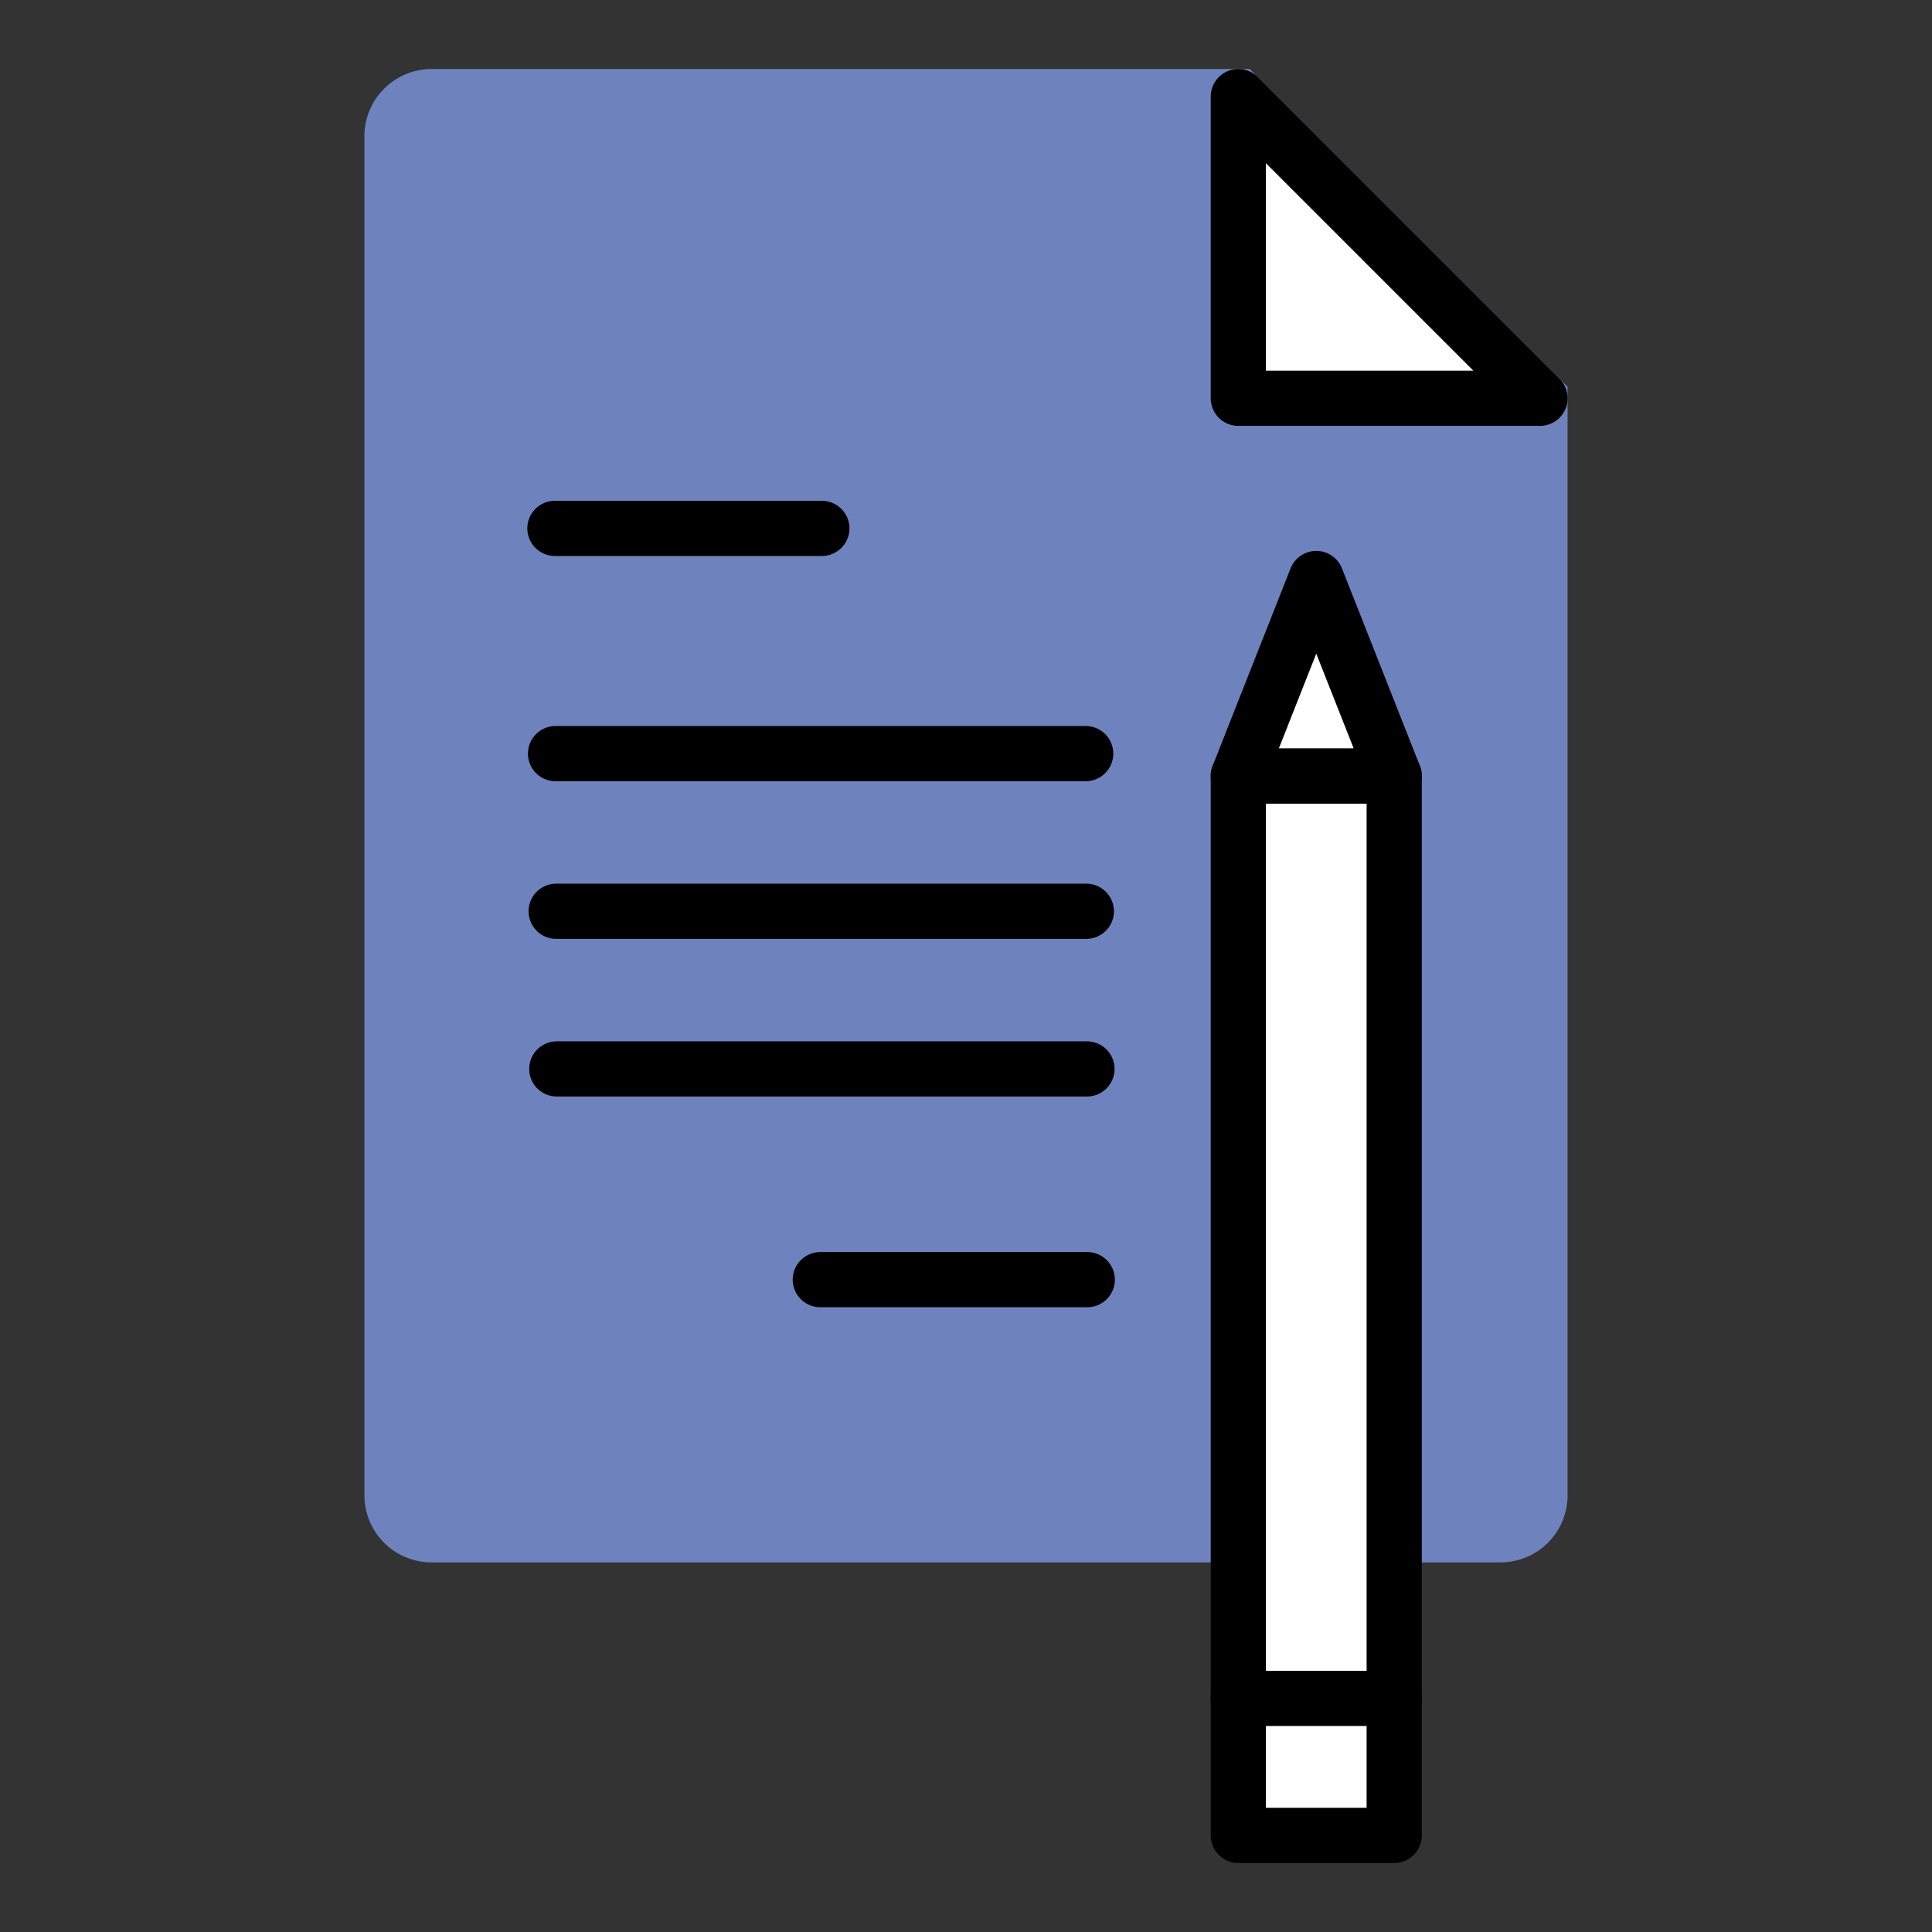
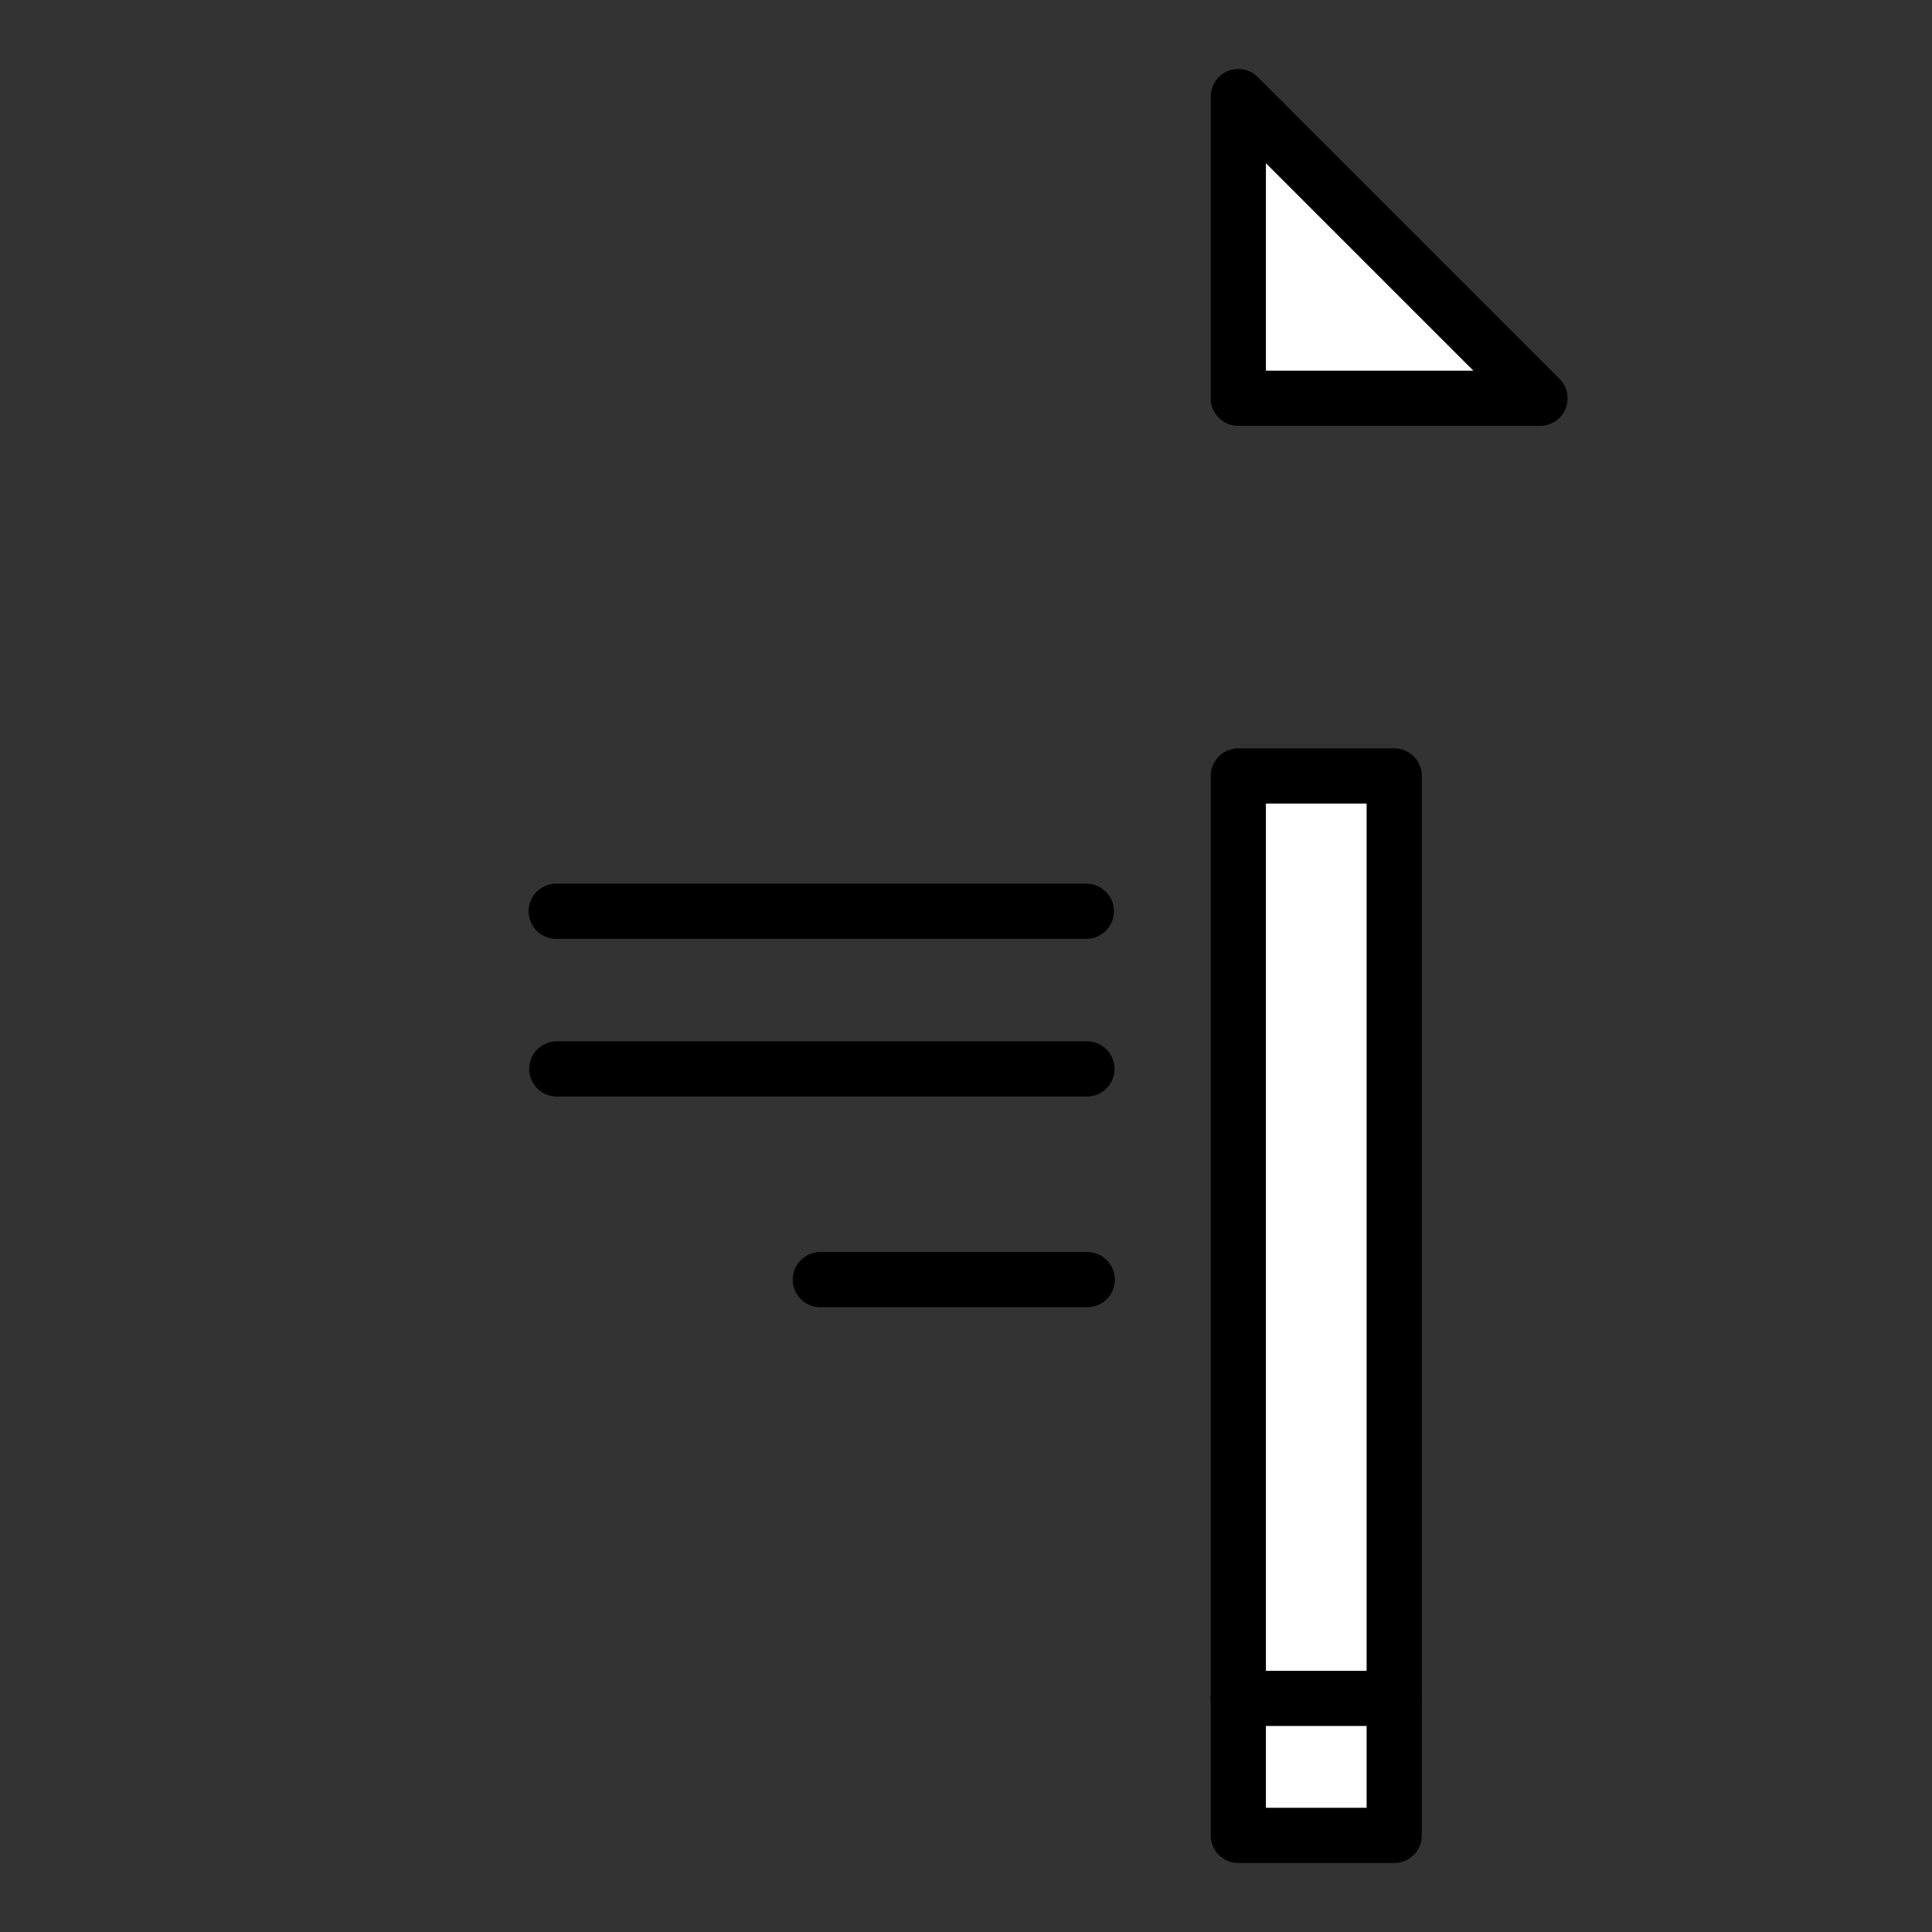
<svg xmlns="http://www.w3.org/2000/svg" id="_29-" data-name="29-" viewBox="0 0 100 100">
  <rect x="0" y="0" width="100" height="100" fill="#333333" stroke="none" />
  <defs>
    <style>.cls-1{fill:#6e83be;stroke:#6e83be;}.cls-1,.cls-2{stroke-miterlimit:10;}.cls-1,.cls-2,.cls-3{stroke-width:2.857px;}.cls-2,.cls-3{fill:#fff;stroke:#000;stroke-linecap:round;}.cls-3{stroke-linejoin:round;}</style>
  </defs>
  <title>ico_flow1</title>
  <g id="フロー1">
-     <path class="cls-1" d="M72.164,79.441h5.5a2.046,2.046,0,0,0,2.046-2.046V20.615L64.095,5H22.344a2.054,2.054,0,0,0-2.054,2.054V77.392a2.049,2.049,0,0,0,2.049,2.049h41.757" />
    <line class="cls-2" x1="28.787" y1="47.167" x2="56.228" y2="47.167" />
    <line class="cls-2" x1="28.819" y1="55.327" x2="56.26" y2="55.327" />
-     <line class="cls-2" x1="28.722" y1="27.349" x2="42.539" y2="27.349" />
-     <line class="cls-2" x1="28.754" y1="39.007" x2="56.196" y2="39.007" />
    <line class="cls-2" x1="42.459" y1="66.234" x2="56.276" y2="66.234" />
    <polygon class="cls-3" points="64.095 20.615 79.71 20.615 64.095 5 64.095 20.615" />
    <polygon class="cls-3" points="64.095 40.163 64.095 77.325 64.095 87.908 72.164 87.908 72.164 77.325 72.164 40.163 64.095 40.163" />
-     <polygon class="cls-3" points="72.164 40.163 68.13 29.942 64.095 40.163 72.164 40.163" />
    <rect class="cls-3" x="64.095" y="87.908" width="8.069" height="7.092" />
  </g>
</svg>